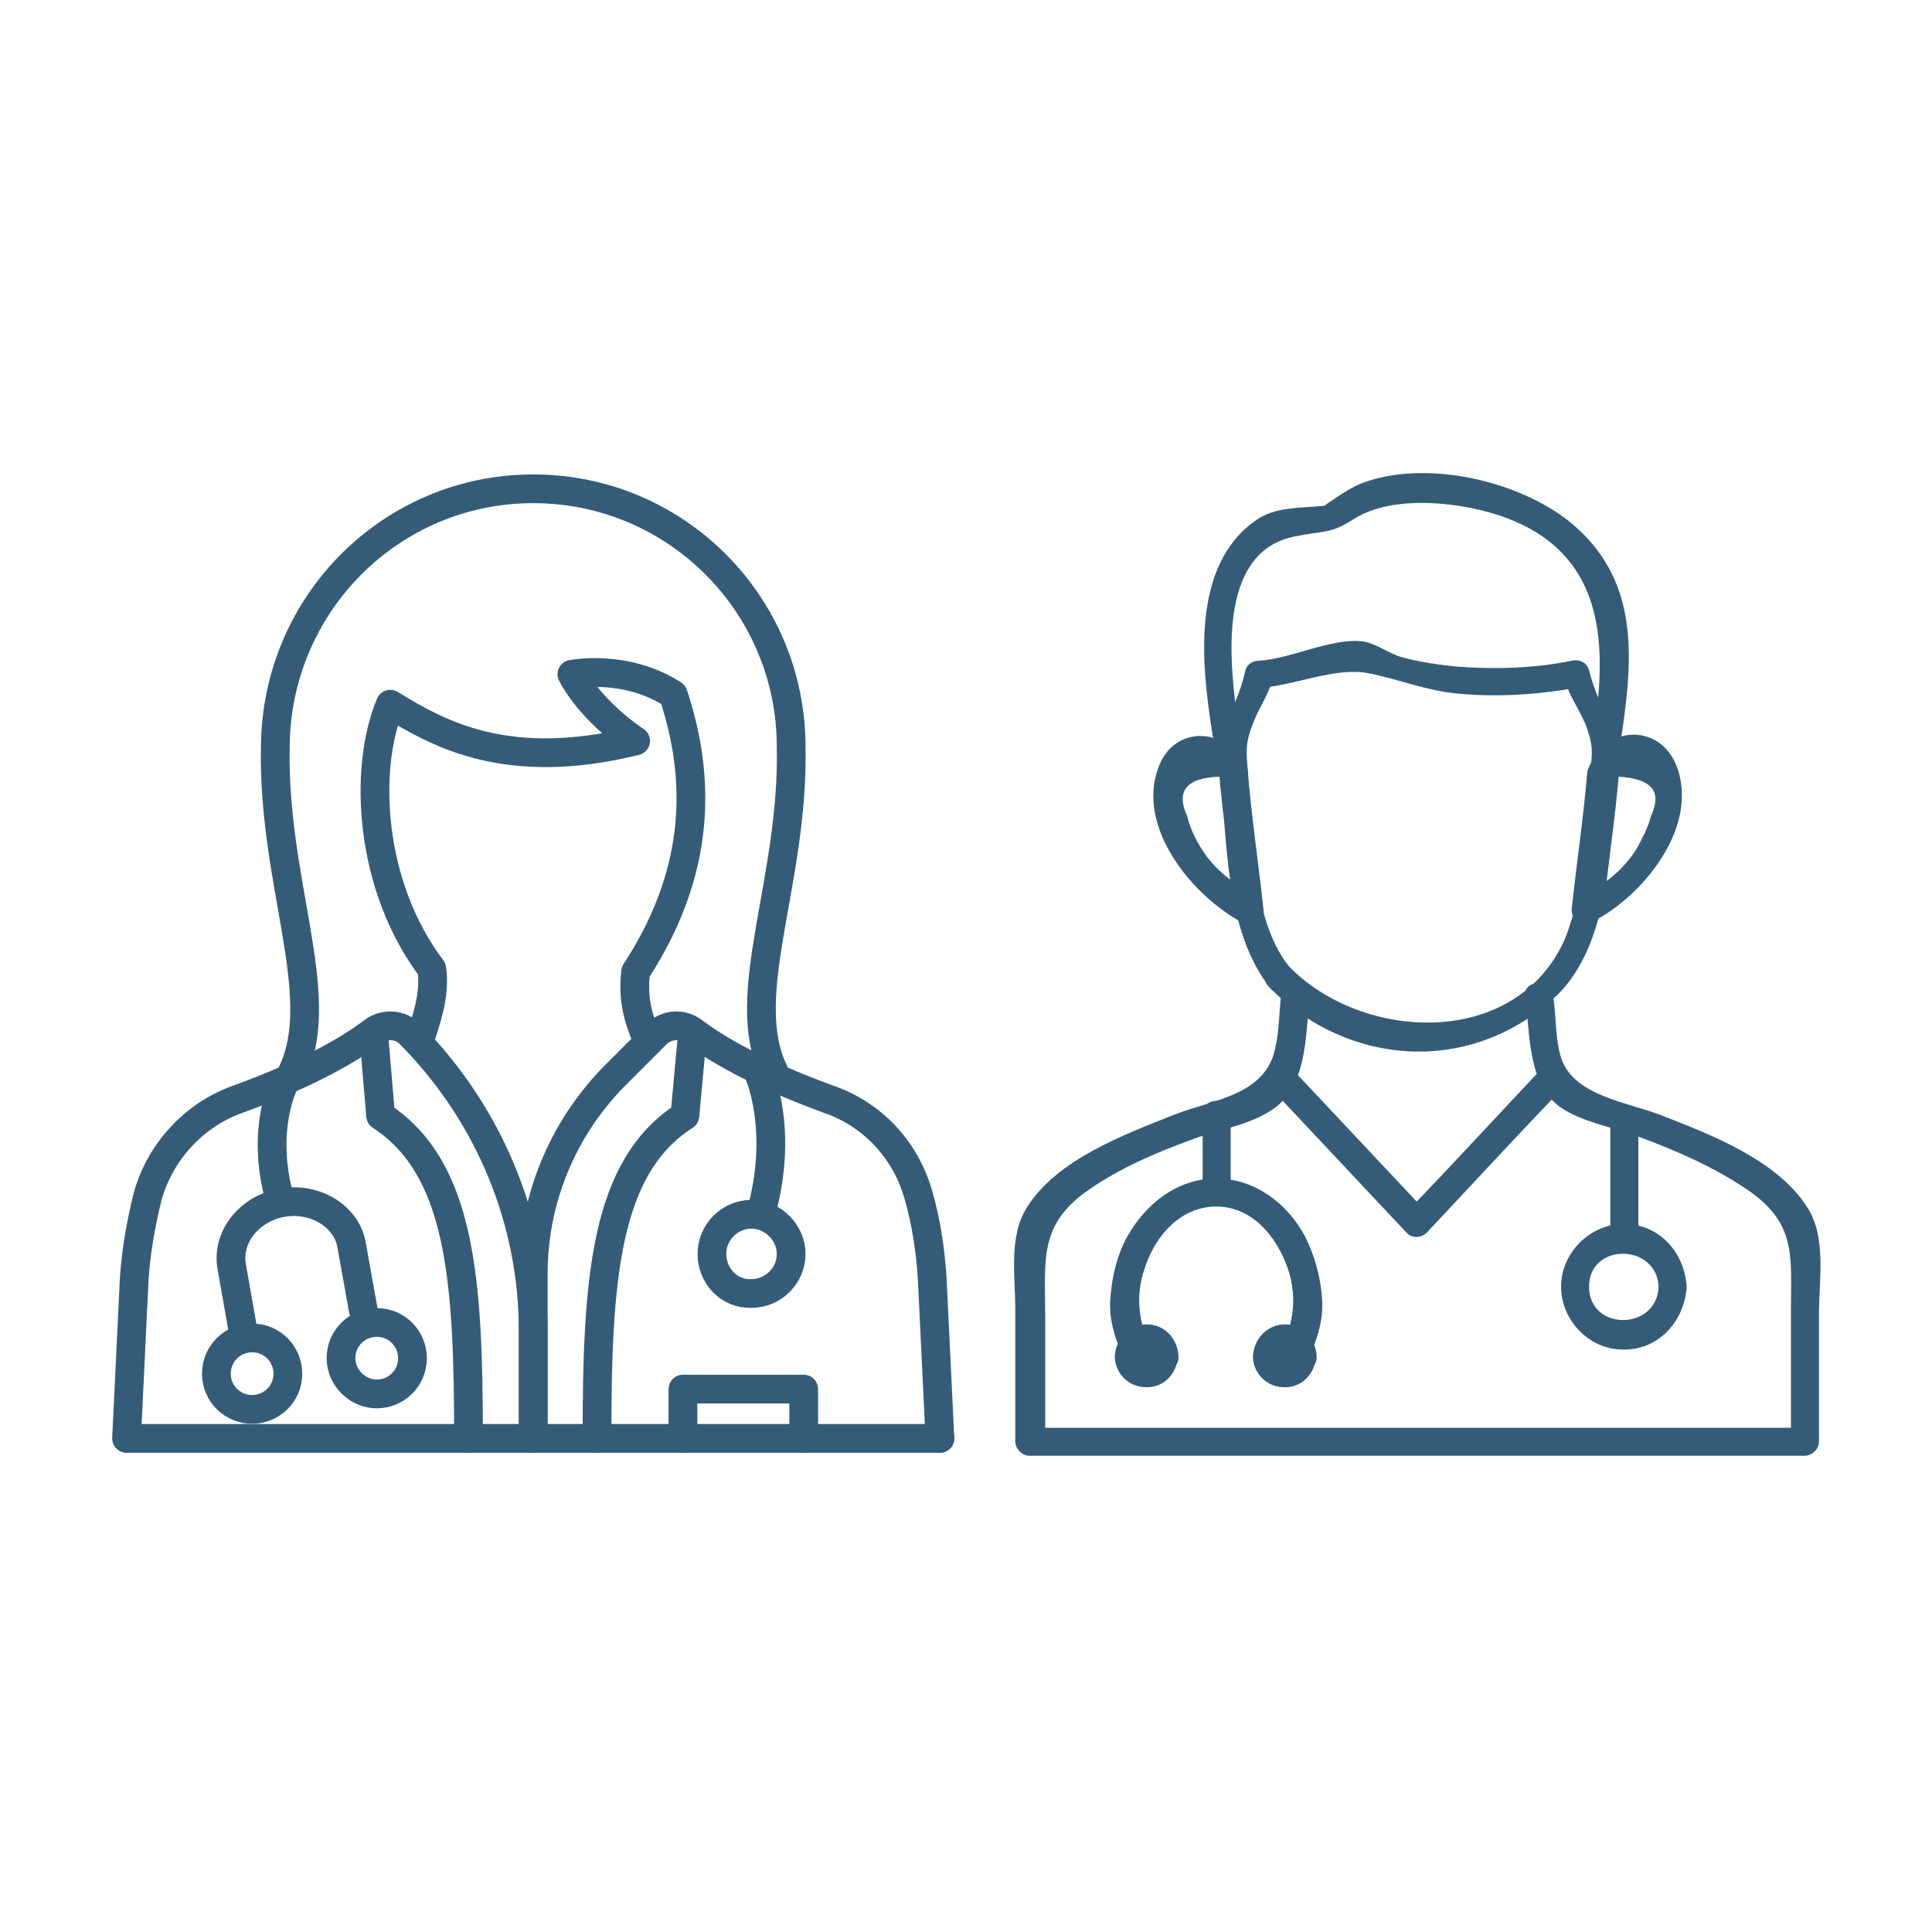
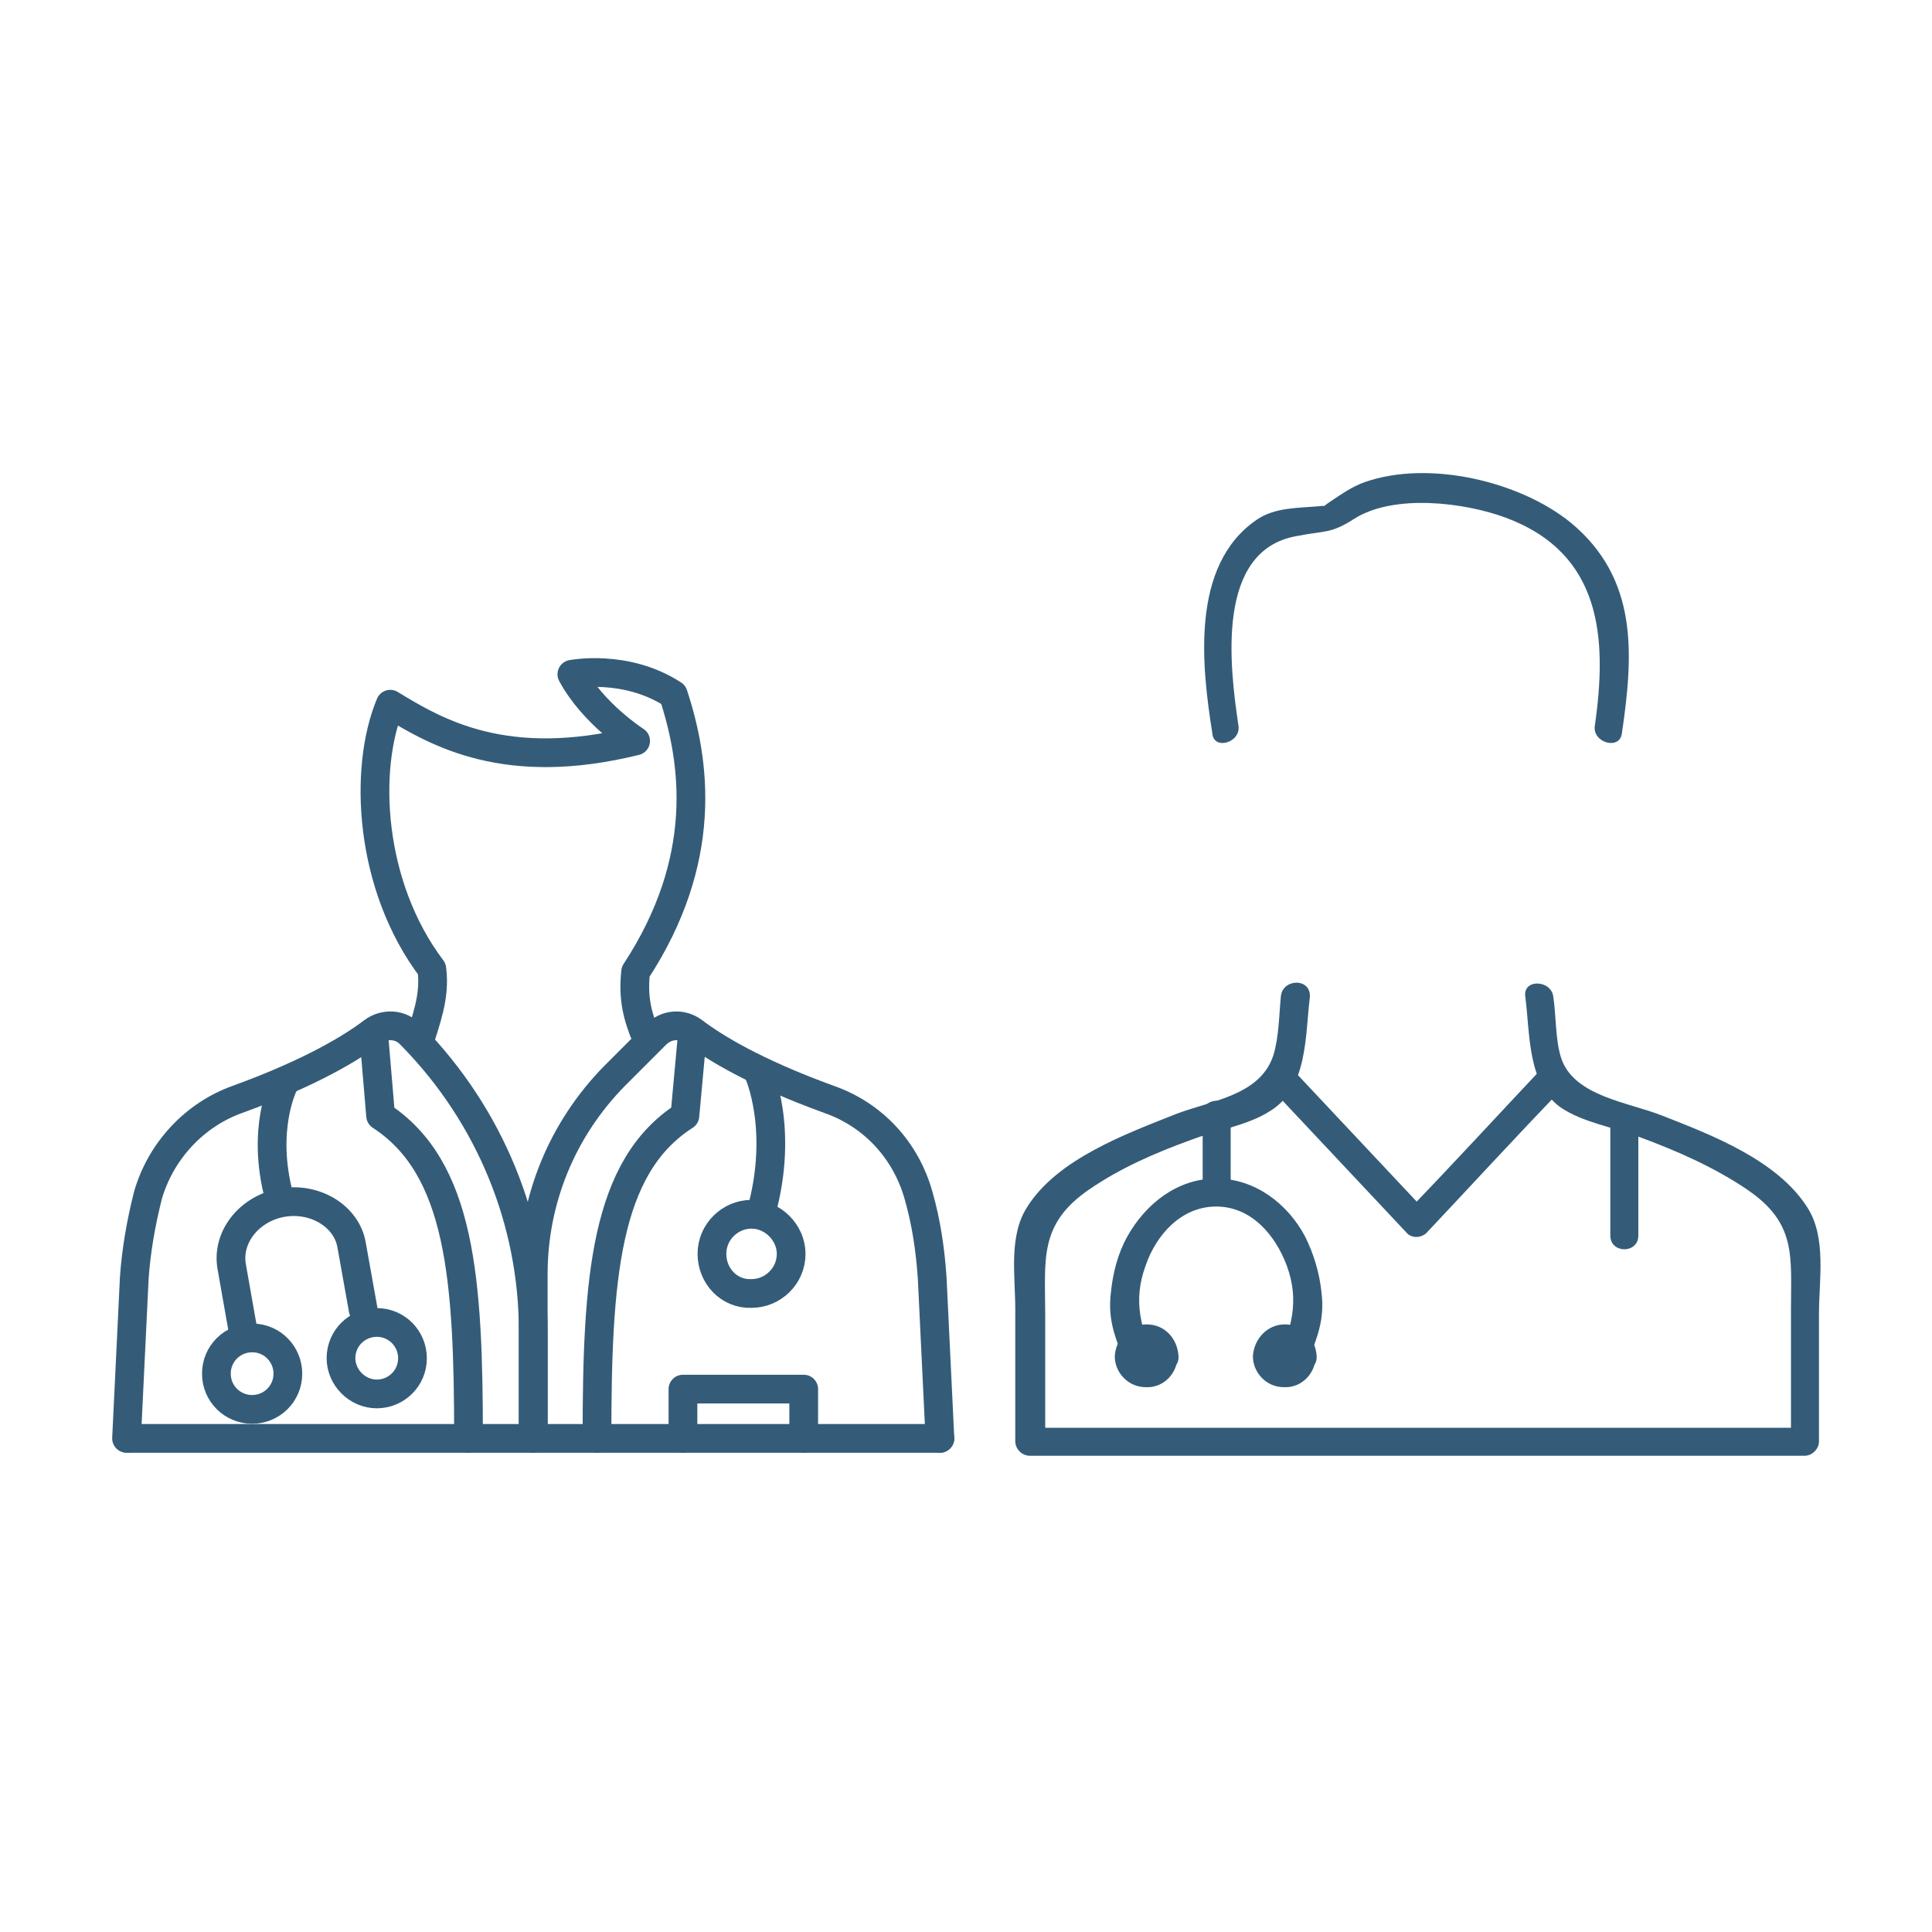
<svg xmlns="http://www.w3.org/2000/svg" version="1.1" x="0px" y="0px" viewBox="0 0 200 200" style="enable-background:new 0 0 200 200;" xml:space="preserve">
  <style type="text/css">
	.st0{display:none;}
	.st1{display:inline;fill:#345C79;}
	.st2{fill:#079BBF;stroke:#079BBF;stroke-width:0.5;stroke-miterlimit:10;}
	.st3{fill:#079BBF;}
	.st4{fill:none;stroke:#345C79;stroke-width:2.975;stroke-linecap:round;stroke-linejoin:round;}
	.st5{fill:none;stroke:#FFFFFF;stroke-width:20.092;stroke-miterlimit:10;}
	.st6{fill:none;stroke:#FFFFFF;stroke-width:20.092;stroke-linejoin:round;stroke-miterlimit:10;}
	.st7{fill:#FFFFFF;}
	.st8{fill:none;stroke:#FFFFFF;stroke-width:2;stroke-linecap:round;stroke-linejoin:round;stroke-miterlimit:10;}
	.st9{fill:none;stroke:#345C79;stroke-width:2;stroke-linecap:round;stroke-linejoin:round;stroke-miterlimit:10;}
	.st10{opacity:0.4;fill:#345C79;}
	.st11{fill:#FFFFFF;stroke:#345C79;stroke-width:0.81;stroke-miterlimit:10;}
	.st12{fill:none;stroke:#FFFFFF;stroke-width:0.81;stroke-miterlimit:10;}
	.st13{fill:#345C79;}
	.st14{opacity:0.5;fill:#345C79;}
	.st15{opacity:0.5;fill:#345C79;stroke:#FFFFFF;stroke-width:0.81;stroke-miterlimit:10;}
	.st16{fill:#67BEBA;}
	.st17{fill:none;stroke:#FD7D7A;stroke-miterlimit:10;}
	.st18{fill:none;stroke:#094E67;stroke-width:0.82;stroke-miterlimit:10;}
	.st19{fill:#094E67;}
	.st20{fill:#FD7D7A;}
	.st21{fill:#EF4044;}
	.st22{fill:none;stroke:#FFFFFF;stroke-miterlimit:10;}
	.st23{fill:none;stroke:#DD9933;stroke-miterlimit:10;}
	.st24{fill:none;stroke:#FFFFFF;stroke-width:0.422;stroke-miterlimit:10;}
	.st25{clip-path:url(#SVGID_00000047750555254343692130000008144572222796540827_);fill:#D6DEE4;}
	
		.st26{clip-path:url(#SVGID_00000047750555254343692130000008144572222796540827_);fill:none;stroke:#345C79;stroke-width:3.595;stroke-linejoin:round;}
	.st27{clip-path:url(#SVGID_00000047750555254343692130000008144572222796540827_);fill:#FFFFFF;}
	
		.st28{clip-path:url(#SVGID_00000047750555254343692130000008144572222796540827_);fill:none;stroke:#345C79;stroke-width:3.595;stroke-linecap:round;stroke-linejoin:round;}
	.st29{fill:#D6DEE4;}
	.st30{fill:none;stroke:#345C79;stroke-width:3.595;stroke-linecap:round;stroke-linejoin:round;}
	.st31{clip-path:url(#SVGID_00000040556905485077156800000005431139345479927438_);fill:#D6DEE4;}
	
		.st32{clip-path:url(#SVGID_00000040556905485077156800000005431139345479927438_);fill:none;stroke:#345C79;stroke-width:2.975;stroke-linecap:round;stroke-linejoin:round;}
	
		.st33{clip-path:url(#SVGID_00000040556905485077156800000005431139345479927438_);fill:none;stroke:#345C79;stroke-width:2.975;stroke-linejoin:round;}
	
		.st34{clip-path:url(#SVGID_00000040556905485077156800000005431139345479927438_);fill:none;stroke:#345C79;stroke-width:2.38;stroke-linecap:round;stroke-linejoin:round;}
	.st35{fill:#FFFFFF;stroke:#345C79;stroke-width:2.975;stroke-linecap:round;stroke-linejoin:round;}
	.st36{fill:#345C79;stroke:#345C79;stroke-width:0.3;stroke-miterlimit:10;}
	.st37{fill:none;stroke:#345C79;stroke-width:2.29;stroke-linecap:round;stroke-linejoin:round;}
	.st38{fill:none;stroke:#345C79;stroke-width:1.763;stroke-linecap:round;stroke-linejoin:round;}
	.st39{fill:none;stroke:#345C79;stroke-width:1.776;stroke-linecap:round;stroke-linejoin:round;}
	.st40{fill:none;stroke:#345C79;stroke-width:3.273;stroke-linecap:round;stroke-linejoin:round;}
	.st41{fill:none;stroke:#345C79;stroke-width:1.5;stroke-linecap:round;stroke-linejoin:round;}
	.st42{fill:none;stroke:#FFFFFF;stroke-width:3.613;stroke-linecap:round;stroke-linejoin:round;stroke-miterlimit:10;}
	.st43{clip-path:url(#SVGID_00000080179055139745063920000004426390843227932601_);}
	.st44{fill:none;stroke:#FFFFFF;stroke-width:0.25;stroke-miterlimit:10;}
	.st45{fill:#FFFFFF;stroke:#FFFFFF;stroke-width:0.25;stroke-miterlimit:10;}
	.st46{fill:none;stroke:#FFFFFF;stroke-width:3.808;stroke-linecap:round;stroke-linejoin:round;stroke-miterlimit:10;}
	.st47{fill:none;stroke:#506BA0;stroke-miterlimit:10;}
	.st48{fill:none;stroke:#079BBF;stroke-width:2.975;stroke-linecap:round;stroke-linejoin:round;}
	
		.st49{fill-rule:evenodd;clip-rule:evenodd;fill:none;stroke:#345C79;stroke-width:3.595;stroke-linecap:round;stroke-linejoin:round;}
	
		.st50{fill-rule:evenodd;clip-rule:evenodd;fill:none;stroke:#345C79;stroke-width:2.975;stroke-linecap:round;stroke-linejoin:round;}
	.st51{fill:#424242;}
	
		.st52{fill-rule:evenodd;clip-rule:evenodd;fill:none;stroke:#079BBF;stroke-width:2.975;stroke-linecap:round;stroke-linejoin:round;}
	.st53{fill:#FFFFFF;stroke:#079BBF;stroke-width:2.975;stroke-linecap:round;stroke-linejoin:round;}
</style>
  <g id="Layer_2" class="st0">
</g>
  <g id="Layer_1">
    <g>
      <g>
        <path class="st4" d="M29.4,112.2c0,0-2.4,4.6-0.5,11.7" />
        <path class="st4" d="M25.2,138l-1.2-6.8c-0.6-3.1,1.8-6.1,5.2-6.7l0,0c3.4-0.6,6.7,1.4,7.2,4.4l1.2,6.7" />
        <path class="st4" d="M78.5,111c0,0,2.7,5.8,0.3,14.5" />
        <path class="st4" d="M73.7,129.8c0-2.3,1.9-4.1,4.1-4.1s4.1,1.9,4.1,4.1c0,2.3-1.9,4.1-4.1,4.1l0,0     C75.5,134,73.7,132.1,73.7,129.8C73.7,129.8,73.7,129.8,73.7,129.8z" />
        <polyline class="st4" points="83.2,148.9 83.2,143.8 70.7,143.8 70.7,148.9    " />
        <path class="st4" d="M22.4,142.2c0-2.1,1.7-3.7,3.7-3.7c2.1,0,3.7,1.7,3.7,3.7c0,2.1-1.7,3.7-3.7,3.7c0,0,0,0,0,0     C24.1,145.9,22.4,144.3,22.4,142.2z" />
        <path class="st4" d="M35.3,140.6c0-2.1,1.7-3.7,3.7-3.7c2.1,0,3.7,1.7,3.7,3.7c0,2.1-1.7,3.7-3.7,3.7c0,0,0,0,0,0     C37,144.3,35.3,142.6,35.3,140.6C35.3,140.6,35.3,140.6,35.3,140.6z" />
        <path class="st4" d="M55.2,148.9v-11.1c0-11.4-4.5-22.3-12.5-30.5l-0.2-0.2c-1-1.1-2.7-1.2-3.9-0.3c-2.1,1.6-6.3,4.2-14,7     c-4.5,1.6-8,5.4-9.3,10l0,0c-0.7,2.8-1.2,5.6-1.4,8.5l-0.8,16.6" />
        <path class="st4" d="M97.3,148.9l-0.8-16.6c-0.2-2.9-0.6-5.7-1.4-8.5l0,0c-1.3-4.7-4.7-8.4-9.3-10c-7.7-2.8-11.9-5.4-14-7     c-1.2-0.9-2.8-0.8-3.9,0.3l-4.3,4.3c-5.4,5.5-8.4,12.8-8.4,20.5v16.9" />
        <path class="st4" d="M61.8,148.9c0-16.5,0.8-28.1,9.1-33.4l0.8-8.7" />
        <path class="st4" d="M48.5,148.9c0-16.5-0.8-28-9.1-33.4l-0.7-8.3" />
        <path class="st4" d="M43.4,107.9c0.6-2.1,1.7-4.7,1.3-7.6c-6.5-8.6-7.1-20.7-4.3-27.4c4.9,3,12,7.1,25.4,3.8c0,0-4.4-2.8-6.6-6.9     c0,0,5.6-1.1,10.5,2.1c2.3,7,3.7,17.1-3.9,28.7c-0.3,2.8,0.2,4.6,1.1,6.8" />
-         <path class="st4" d="M80.1,110.9c-3.8-7.9,2.1-19.6,1.8-33.6c0-14.7-11.9-26.7-26.7-26.7c-14.7,0-26.6,11.9-26.7,26.7     c-0.3,14,5.5,25.7,1.8,33.6" />
      </g>
      <g>
        <g>
          <g>
            <g>
              <path class="st13" d="M132.6,103.1c-0.2,2-0.2,4.3-0.8,6.2c-1.4,4.1-6.3,4.6-10,6c-5.3,2.1-12.4,4.7-15.5,9.7        c-1.9,3-1.2,7.1-1.2,10.5c0,4.6,0,9.2,0,13.7c0,0.8,0.7,1.5,1.5,1.5c26.7,0,53.5,0,80.2,0c0.8,0,1.5-0.7,1.5-1.5        c0-4.4,0-8.8,0-13.2c0-3.5,0.8-7.9-1.2-11c-3.1-4.9-9.9-7.5-15-9.5c-3.5-1.4-9.2-2-10.5-6c-0.6-1.9-0.5-4.3-0.8-6.3        c-0.2-1.8-3.2-1.9-2.9,0c0.5,3.8,0.2,8.9,3.6,11.4c2.3,1.6,5.6,2.1,8.2,3.1c3.8,1.4,7.7,3.1,11.1,5.4        c5.2,3.5,4.6,6.9,4.6,12.5c0,4.6,0,9.2,0,13.7c0.5-0.5,1-1,1.5-1.5c-26.7,0-53.5,0-80.2,0c0.5,0.5,1,1,1.5,1.5        c0-4.4,0-8.8,0-13.2c0-5.7-0.7-9.4,4.6-13c3.2-2.2,6.9-3.8,10.5-5.1c2.6-1,5.9-1.5,8.2-3c3.9-2.4,3.6-7.8,4.1-11.8        C135.7,101.2,132.8,101.3,132.6,103.1L132.6,103.1z" />
            </g>
          </g>
          <g>
            <g>
              <g>
-                 <path class="st13" d="M133.4,100c-4-5.1-3.6-13.8-4.3-20c-0.2-1.8-3.1-1.9-2.9,0c0.4,4.7,1.1,9.3,1.6,14         c0.7-0.4,1.5-0.8,2.2-1.3c-2.3-1.2-4.2-2.6-5.6-4.8c-0.7-1.1-1.2-2.2-1.5-3.4c-1.2-2.6-0.1-4,3.4-4.1         c0.5,1.5,3.1,1.3,2.9-0.4c-0.2-2.1-0.3-3.1,0.5-5.1c0.6-1.6,1.7-3.1,2.1-4.8c-0.5,0.4-0.9,0.7-1.4,1.1         c3.6-0.2,7.8-2.2,11.3-1.5c3.1,0.6,5.9,1.8,9.2,2.1c4.2,0.4,8.6,0.1,12.8-0.7c-0.6-0.3-1.2-0.7-1.8-1         c0.4,1.7,1.5,3.2,2.2,4.8c0.8,2.1,0.8,2.9,0.5,5.1c-0.2,1.7,2.4,1.9,2.9,0.4c3.5,0.2,4.6,1.5,3.4,4.1         c-0.3,1.2-0.9,2.3-1.5,3.4c-1.4,2.2-3.3,3.7-5.6,4.8c0.7,0.4,1.5,0.8,2.2,1.3c0.5-4.7,1.2-9.3,1.6-14c-1,0-2,0-2.9,0         c-0.4,5.6-0.6,11.9-2.7,17.2C156.9,108.7,140.9,107.8,133.4,100c-1.3-1.4-3.4,0.7-2.1,2.1c8.2,8.4,21,9.2,29.7,1.1         c5.7-5.3,5.8-15.9,6.2-23.1c0.1-1.9-2.8-1.9-2.9,0c-0.4,4.7-1.1,9.3-1.6,14c-0.1,1.2,1.3,1.7,2.2,1.3c5.1-2.6,11-9.7,8.7-16         c-1.8-4.8-7.8-4.2-9.2,0.3c1,0.1,1.9,0.3,2.9,0.4c0.5-4.6-1.7-6.3-2.8-10.7c-0.2-0.8-1-1.2-1.8-1c-3.9,0.8-8,0.9-12,0.6         c-1.9-0.2-3.9-0.5-5.7-1c-1.3-0.4-2.6-1.4-3.9-1.6c-3.3-0.4-7.4,1.8-10.8,2c-0.6,0-1.3,0.4-1.4,1.1c-1,4.4-3.2,6.1-2.7,10.7         c1-0.1,1.9-0.3,2.9-0.4c-1.5-4.4-7.5-5.1-9.2-0.3c-2.3,6.2,3.6,13.3,8.7,16c0.9,0.5,2.3-0.1,2.2-1.3c-0.5-4.7-1.2-9.3-1.6-14         c-1,0-2,0-2.9,0c0.8,7.2,0.5,16.1,5.2,22.1C132.5,103.6,134.6,101.5,133.4,100z" />
-               </g>
+                 </g>
            </g>
            <g>
              <g>
                <path class="st13" d="M128.2,75.1c-0.9-6.1-2.4-18.1,6-19.6c3-0.6,3.5-0.2,6-1.8c4.1-2.6,11.4-1.7,15.7-0.1         c9.9,3.7,10.5,12.4,9.2,21.5c-0.3,1.8,2.6,2.6,2.8,0.8c1.2-8.2,1.7-16-5.3-21.8c-5.3-4.3-14.7-6.5-21.3-4.2         c-1.4,0.5-2.5,1.3-3.7,2.1c-1.5,1,0.6,0.2-1,0.4c-2.2,0.2-4.6,0.1-6.5,1.4c-6.9,4.7-5.7,15.2-4.6,22.1         C125.6,77.7,128.5,76.9,128.2,75.1L128.2,75.1z" />
              </g>
            </g>
          </g>
          <g>
            <g>
              <path class="st13" d="M124.5,115.3c0,2.6,0,5.2,0,7.8c0,1.9,2.9,1.9,2.9,0c0-2.6,0-5.2,0-7.8        C127.4,113.5,124.5,113.5,124.5,115.3L124.5,115.3z" />
            </g>
          </g>
          <g>
            <g>
              <path class="st13" d="M135,141.9c1.1-2.9,2.2-4.9,1.8-8.1c-0.2-2-0.8-4-1.7-5.8c-1.8-3.4-5.2-6-9.2-6c-4,0-7.3,2.6-9.2,6        c-1,1.8-1.5,3.8-1.7,5.8c-0.4,3.2,0.7,5.2,1.8,8.1c0.7,1.7,3.5,1,2.8-0.8c-1.4-3.5-2.4-6.3-1-10.1c1.1-3.2,3.7-6.1,7.3-6.1        c3.6,0,6.1,2.9,7.3,6.1c1.4,3.8,0.4,6.6-1,10.1C131.5,142.9,134.3,143.7,135,141.9L135,141.9z" />
            </g>
          </g>
          <g>
            <g>
              <path class="st13" d="M119.1,140.4c0,0.4-0.6,0.4-0.6,0C118.5,140,119.1,140,119.1,140.4c0.1,1.9,3,1.9,2.9,0        c-0.1-1.8-1.4-3.3-3.3-3.3c-1.8,0-3.2,1.5-3.3,3.3c0,1.7,1.4,3.2,3.2,3.2c1.9,0.1,3.3-1.5,3.3-3.2        C122.1,138.5,119.2,138.5,119.1,140.4z" />
            </g>
          </g>
          <g>
            <g>
              <path class="st13" d="M133.4,140.4c0,0.4-0.6,0.4-0.6,0C132.7,140,133.3,140,133.4,140.4c0.1,1.9,3,1.9,2.9,0        c-0.1-1.8-1.4-3.3-3.3-3.3c-1.8,0-3.2,1.5-3.3,3.3c0,1.7,1.4,3.2,3.2,3.2c1.9,0.1,3.3-1.5,3.3-3.2        C136.4,138.5,133.5,138.5,133.4,140.4z" />
            </g>
          </g>
          <g>
            <g>
              <path class="st13" d="M166.7,116.6c0,3.8,0,7.5,0,11.3c0,1.9,2.9,1.9,2.9,0c0-3.8,0-7.5,0-11.3        C169.6,114.7,166.7,114.7,166.7,116.6L166.7,116.6z" />
            </g>
          </g>
          <g>
            <g>
-               <path class="st13" d="M171.7,133.2c-0.2,4.6-7.2,4.6-7.2,0C164.5,128.6,171.5,128.7,171.7,133.2c0.1,1.9,3,1.9,2.9,0        c-0.2-3.5-2.8-6.5-6.5-6.5c-3.5,0-6.5,3-6.5,6.5c0,3.4,2.8,6.4,6.2,6.5c3.8,0.2,6.6-2.9,6.8-6.5        C174.7,131.4,171.8,131.4,171.7,133.2z" />
-             </g>
+               </g>
          </g>
        </g>
        <g>
          <g>
            <path class="st13" d="M131.7,112.8c4.6,4.9,9.3,9.9,13.9,14.8c0.5,0.6,1.5,0.6,2.1,0c4.7-5,9.4-10.1,14.2-15.1       c1.3-1.4-0.8-3.5-2.1-2.1c-4.7,5-9.4,10.1-14.2,15.1c0.7,0,1.4,0,2.1,0c-4.6-4.9-9.3-9.9-13.9-14.8       C132.4,109.4,130.4,111.5,131.7,112.8L131.7,112.8z" />
          </g>
        </g>
      </g>
      <line class="st4" x1="13.2" y1="148.9" x2="97.3" y2="148.9" />
    </g>
  </g>
</svg>